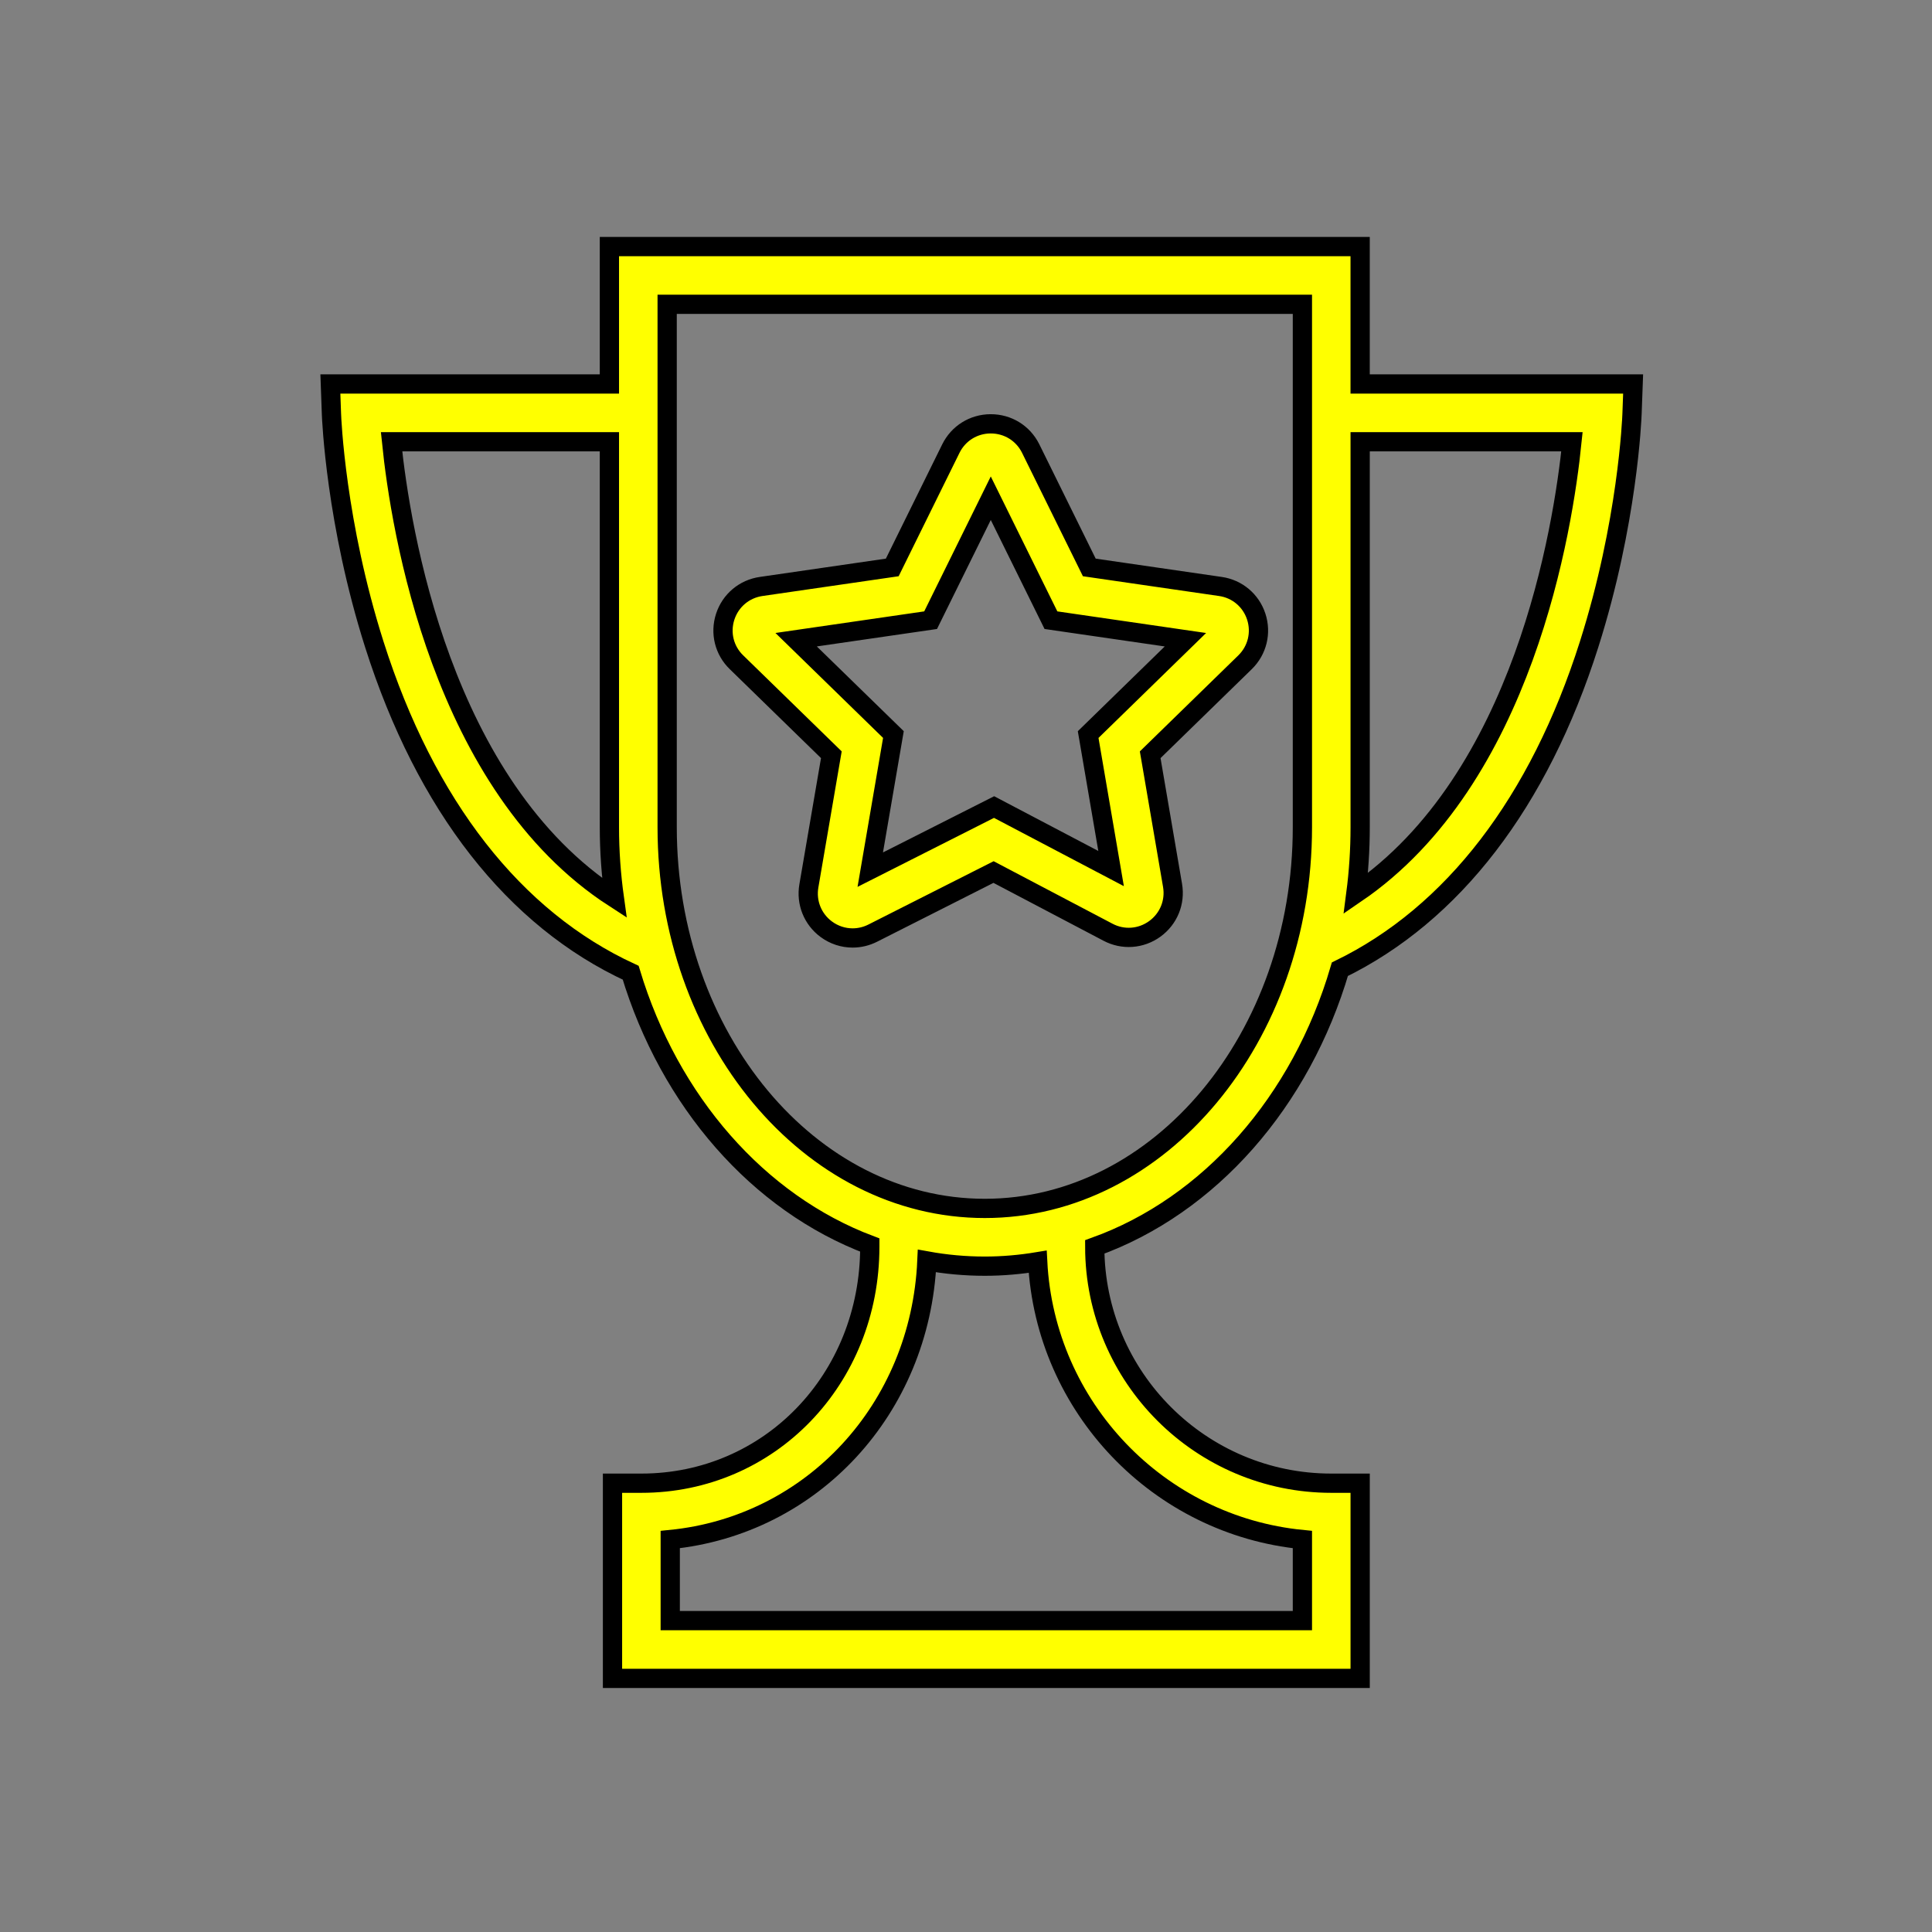
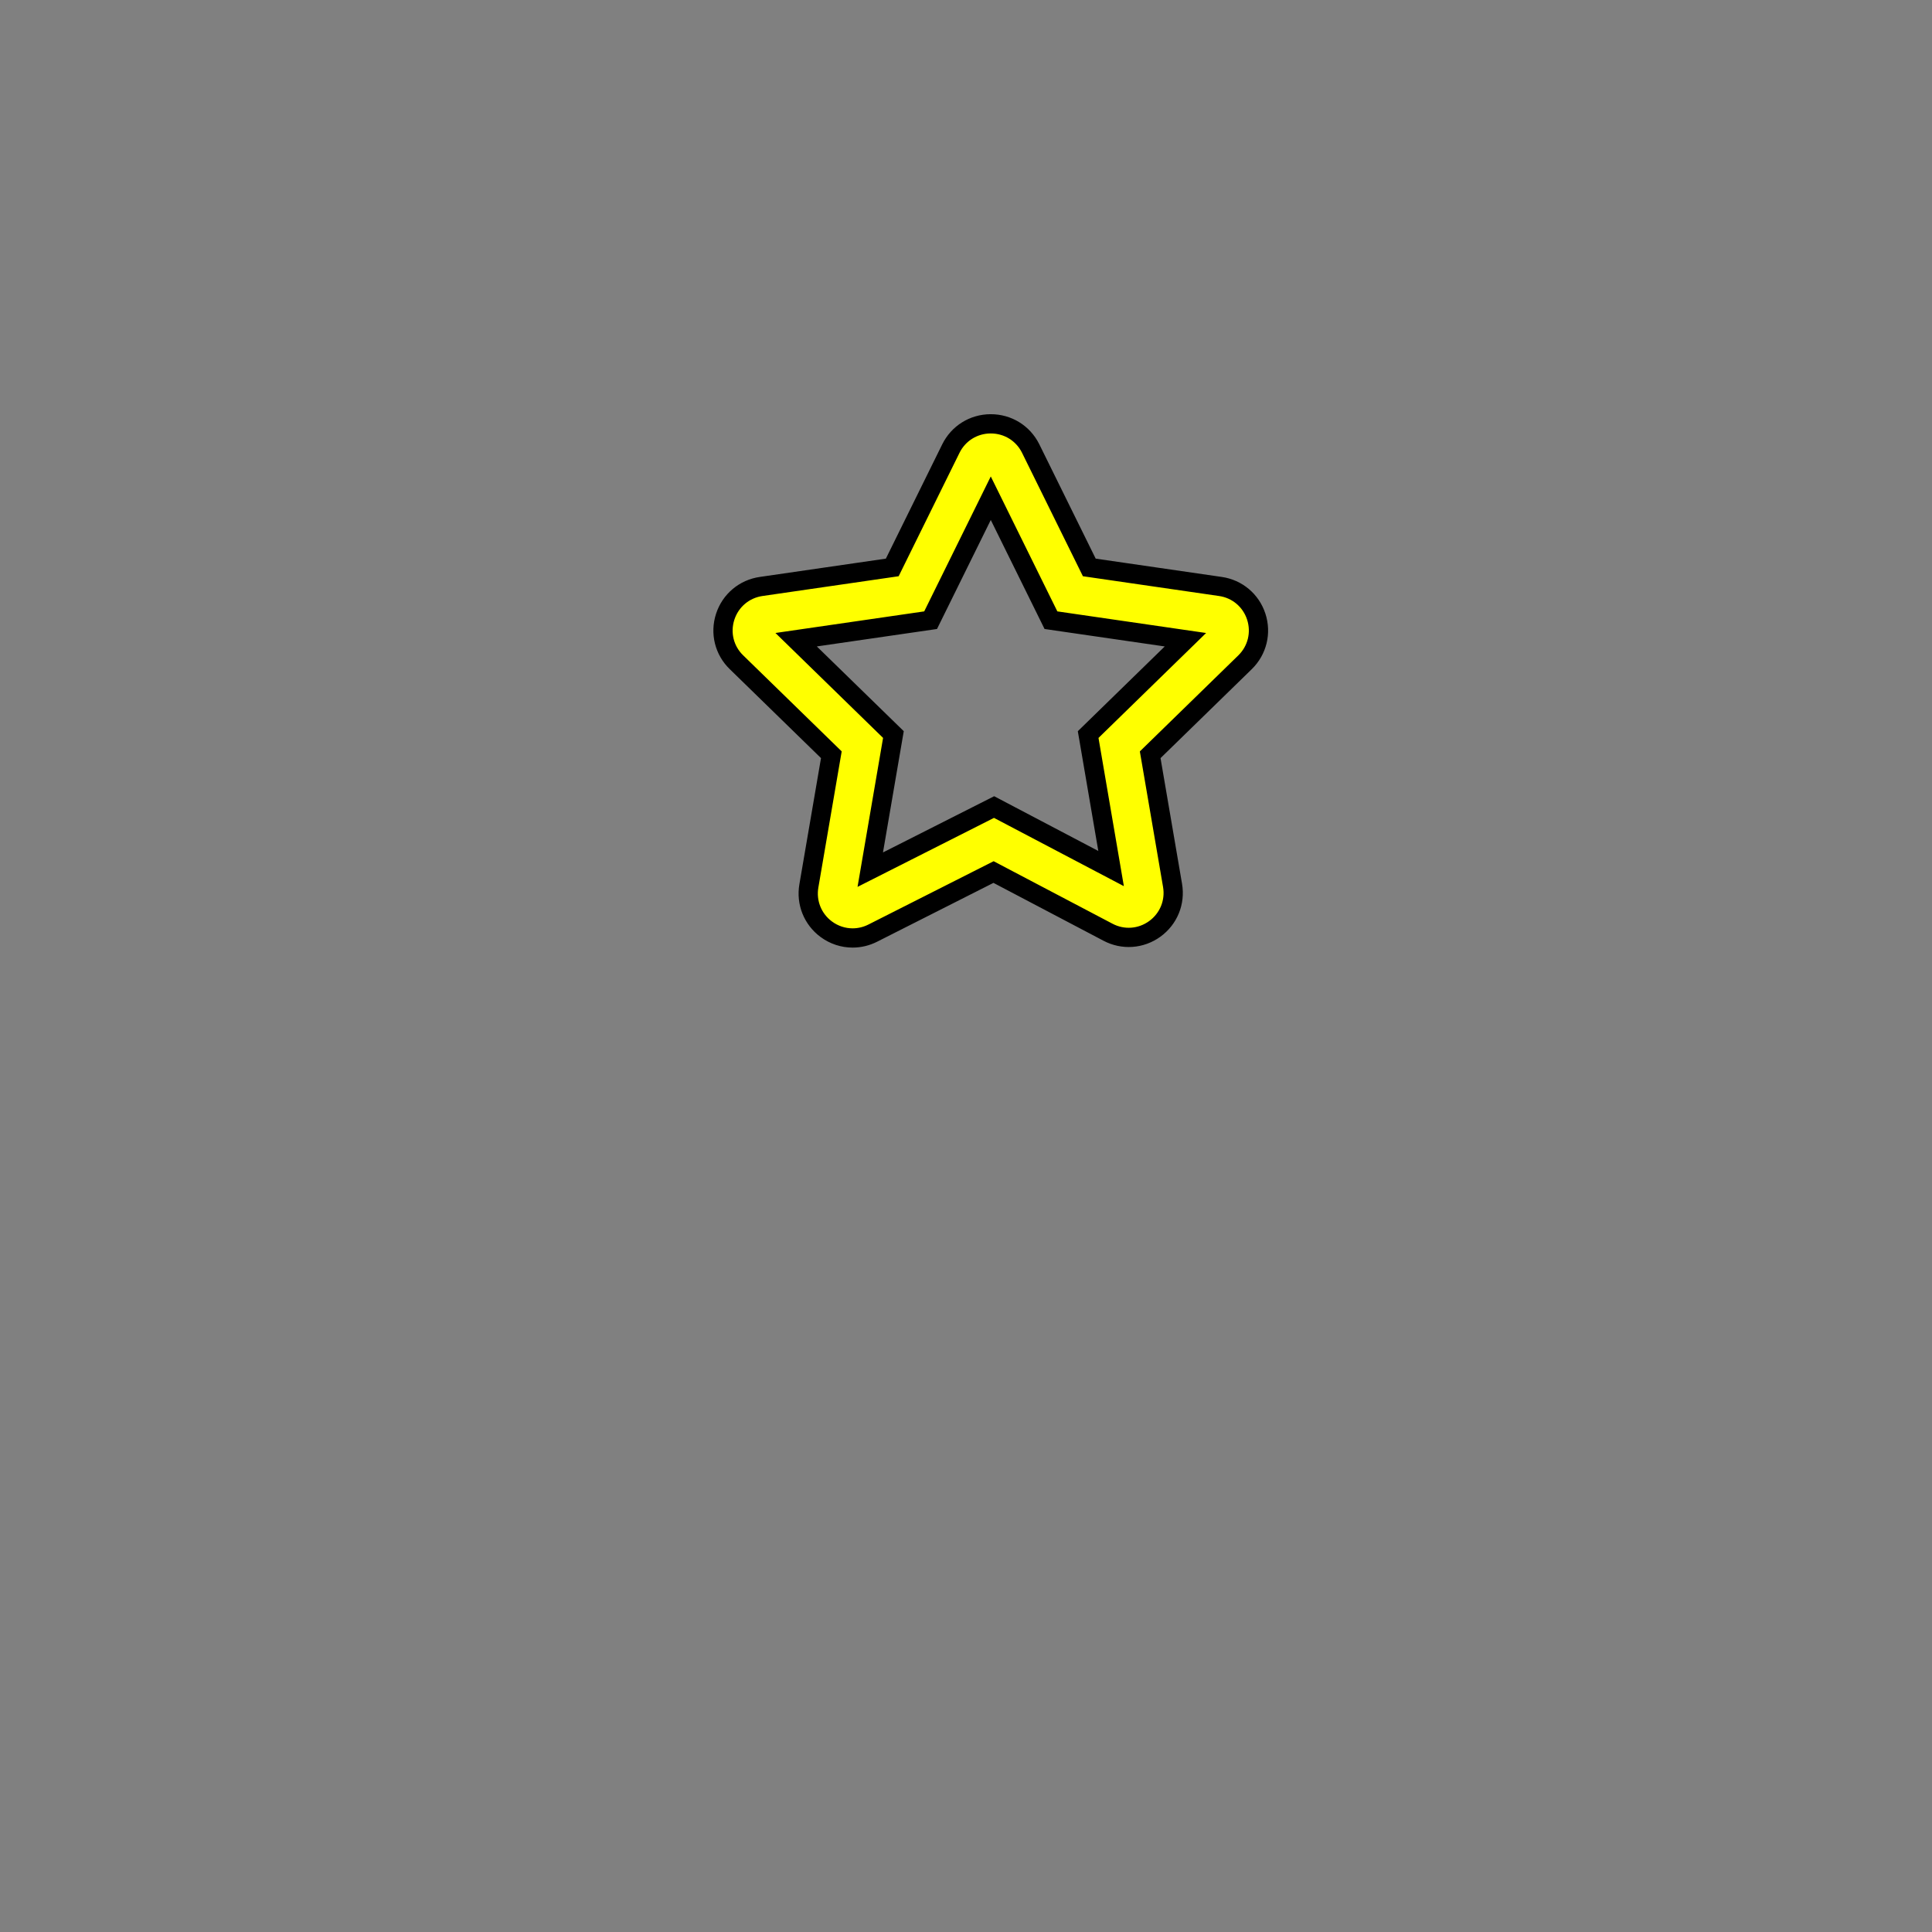
<svg xmlns="http://www.w3.org/2000/svg" viewBox="0 0 100.35 100.35" data-guides="{&quot;vertical&quot;:[],&quot;horizontal&quot;:[]}">
  <rect x="0" y="0" width="100.35" height="100.35" fill="#808080" stroke="none" />
  <defs />
-   <path fill="#ffff00" stroke="#000000" fill-opacity="1" stroke-width="1" stroke-opacity="1" color="rgb(51, 51, 51)" id="tSvgcced11e50b" title="Path 5" d="M70.647 19.945C70.647 17.566 70.647 15.186 70.647 12.807C57.649 12.807 44.651 12.807 31.653 12.807C31.653 15.186 31.653 17.566 31.653 19.945C26.822 19.945 21.991 19.945 17.16 19.945C17.179 20.463 17.198 20.981 17.216 21.499C17.224 21.728 17.441 27.171 19.443 33.472C22.105 41.85 26.707 47.735 32.758 50.524C34.775 57.215 39.387 62.483 45.178 64.668C45.178 64.695 45.178 64.722 45.178 64.749C45.178 71.641 39.967 77.039 33.314 77.039C32.814 77.039 32.314 77.039 31.814 77.039C31.814 80.418 31.814 83.797 31.814 87.177C44.759 87.177 57.703 87.177 70.648 87.177C70.648 83.797 70.648 80.418 70.648 77.039C70.148 77.039 69.648 77.039 69.148 77.039C62.379 77.039 56.872 71.535 56.862 64.766C62.827 62.624 67.579 57.221 69.595 50.343C75.461 47.486 79.932 41.677 82.539 33.472C84.542 27.172 84.761 21.728 84.769 21.499C84.788 20.98 84.807 20.462 84.826 19.944C80.1 19.944 75.373 19.945 70.647 19.945C70.647 19.945 70.647 19.945 70.647 19.945ZM20.338 22.945C24.11 22.945 27.881 22.945 31.653 22.945C31.653 29.619 31.653 36.294 31.653 42.969C31.653 44.219 31.743 45.445 31.909 46.64C22.913 40.818 20.802 27.496 20.338 22.945ZM67.648 79.966C67.648 81.369 67.648 82.773 67.648 84.177C56.703 84.177 45.758 84.177 34.813 84.177C34.813 82.773 34.813 81.369 34.813 79.966C42.179 79.238 47.799 73.192 48.144 65.495C49.123 65.673 50.127 65.766 51.149 65.766C52.082 65.766 52.999 65.684 53.898 65.535C54.286 73.101 60.179 79.235 67.648 79.966ZM67.648 42.969C67.648 53.886 60.247 62.766 51.15 62.766C42.053 62.766 34.653 53.886 34.653 42.969C34.653 33.915 34.653 24.861 34.653 15.806C45.651 15.806 56.649 15.806 67.648 15.806C67.648 24.861 67.648 33.915 67.648 42.969ZM70.426 46.408C70.572 45.286 70.648 44.138 70.648 42.969C70.648 36.294 70.648 29.619 70.648 22.945C74.315 22.945 77.982 22.945 81.649 22.945C81.194 27.434 79.142 40.464 70.426 46.408Z" />
  <path fill="#ffff00" stroke="#000000" fill-opacity="1" stroke-width="1" stroke-opacity="1" color="rgb(51, 51, 51)" id="tSvgf095888ff6" title="Path 6" d="M43.181 39.202C42.792 41.472 42.404 43.742 42.014 46.012C41.864 46.878 42.209 47.741 42.915 48.264C43.323 48.566 43.803 48.719 44.287 48.719C44.641 48.719 44.998 48.636 45.329 48.469C47.421 47.411 49.514 46.353 51.606 45.295C53.587 46.337 55.568 47.379 57.549 48.42C58.331 48.834 59.263 48.767 59.981 48.247C60.7 47.726 61.053 46.859 60.903 45.986C60.516 43.725 60.129 41.464 59.742 39.203C61.385 37.601 63.028 35.999 64.671 34.397C65.304 33.777 65.526 32.869 65.25 32.026C64.975 31.185 64.259 30.586 63.389 30.462C61.119 30.132 58.849 29.802 56.579 29.473C55.563 27.411 54.546 25.35 53.53 23.289C53.133 22.498 52.344 22.01 51.449 22.014C50.567 22.018 49.778 22.511 49.389 23.3C48.374 25.358 47.36 27.415 46.345 29.473C44.077 29.802 41.808 30.132 39.54 30.461C38.66 30.586 37.943 31.189 37.668 32.034C37.394 32.879 37.62 33.786 38.253 34.398C39.896 35.999 41.539 37.601 43.181 39.202ZM48.337 32.213C49.379 30.101 50.421 27.99 51.462 25.878C52.504 27.99 53.545 30.101 54.587 32.213C56.915 32.551 59.244 32.89 61.572 33.228C59.888 34.87 58.204 36.512 56.52 38.154C56.917 40.474 57.314 42.794 57.711 45.114C55.685 44.049 53.659 42.984 51.633 41.919C49.489 43.003 47.346 44.087 45.202 45.171C45.603 42.832 46.004 40.492 46.405 38.153C44.72 36.511 43.036 34.869 41.352 33.227C43.68 32.889 46.009 32.551 48.337 32.213Z" />
</svg>